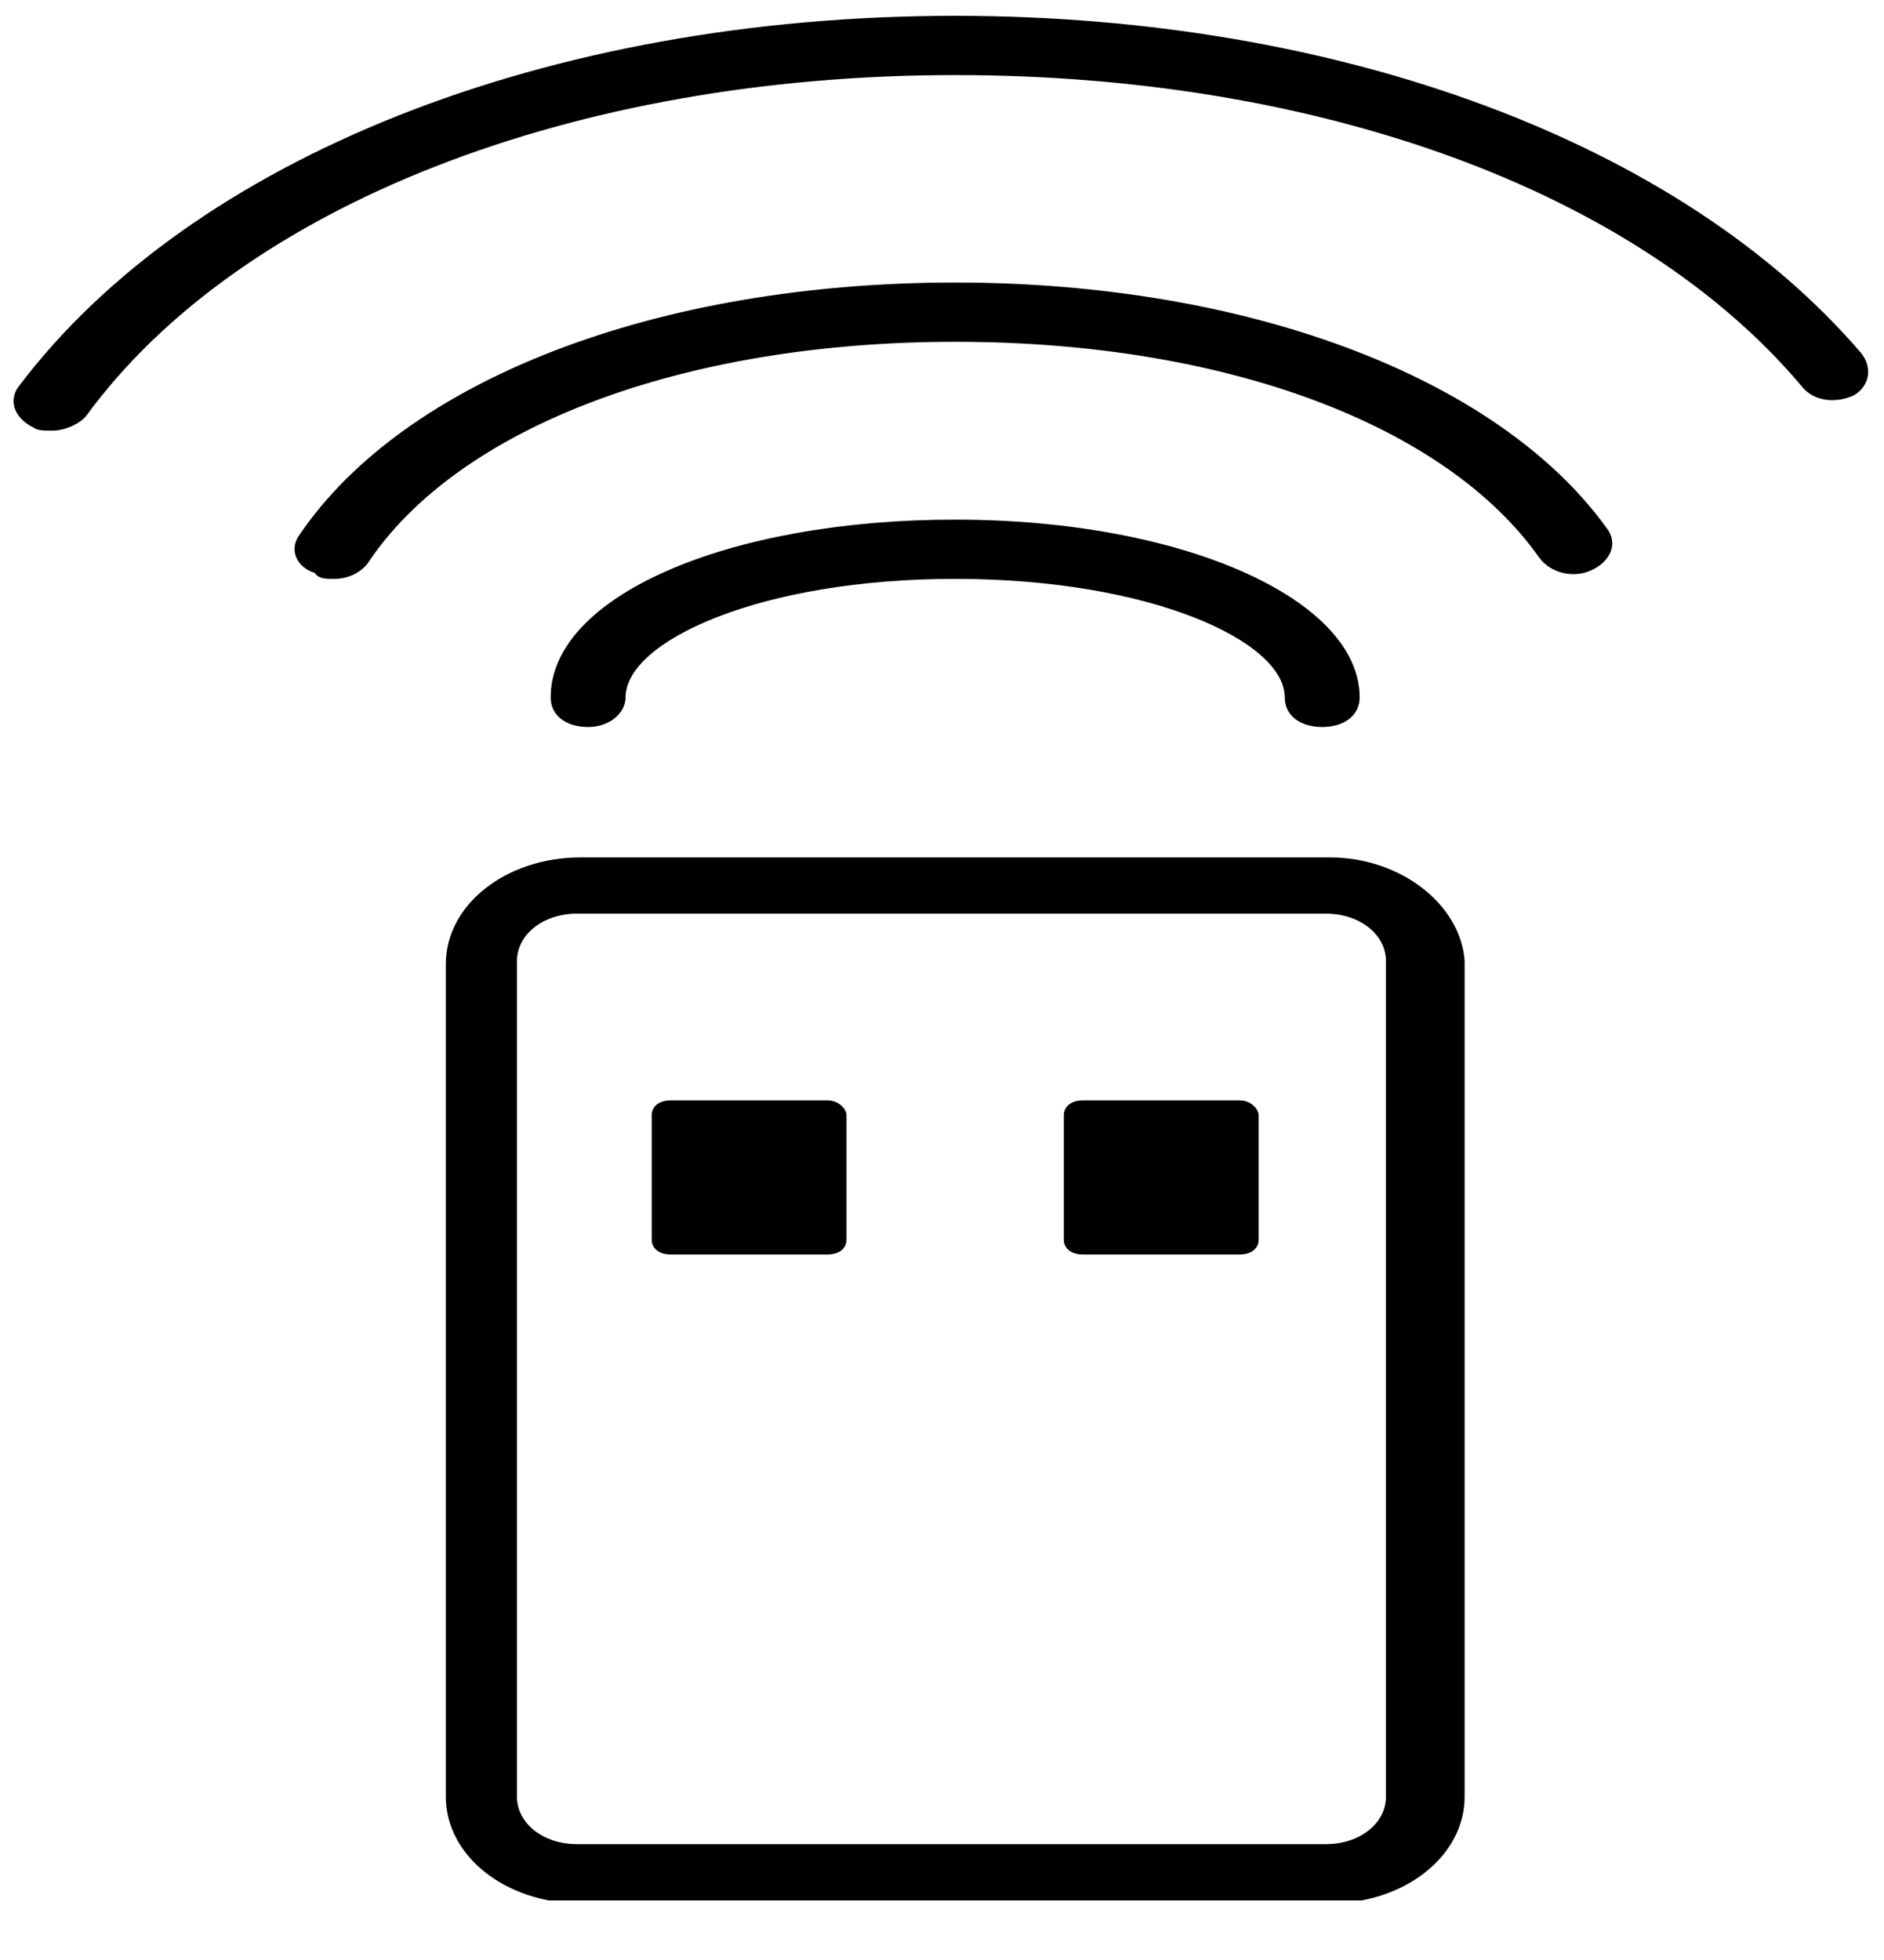
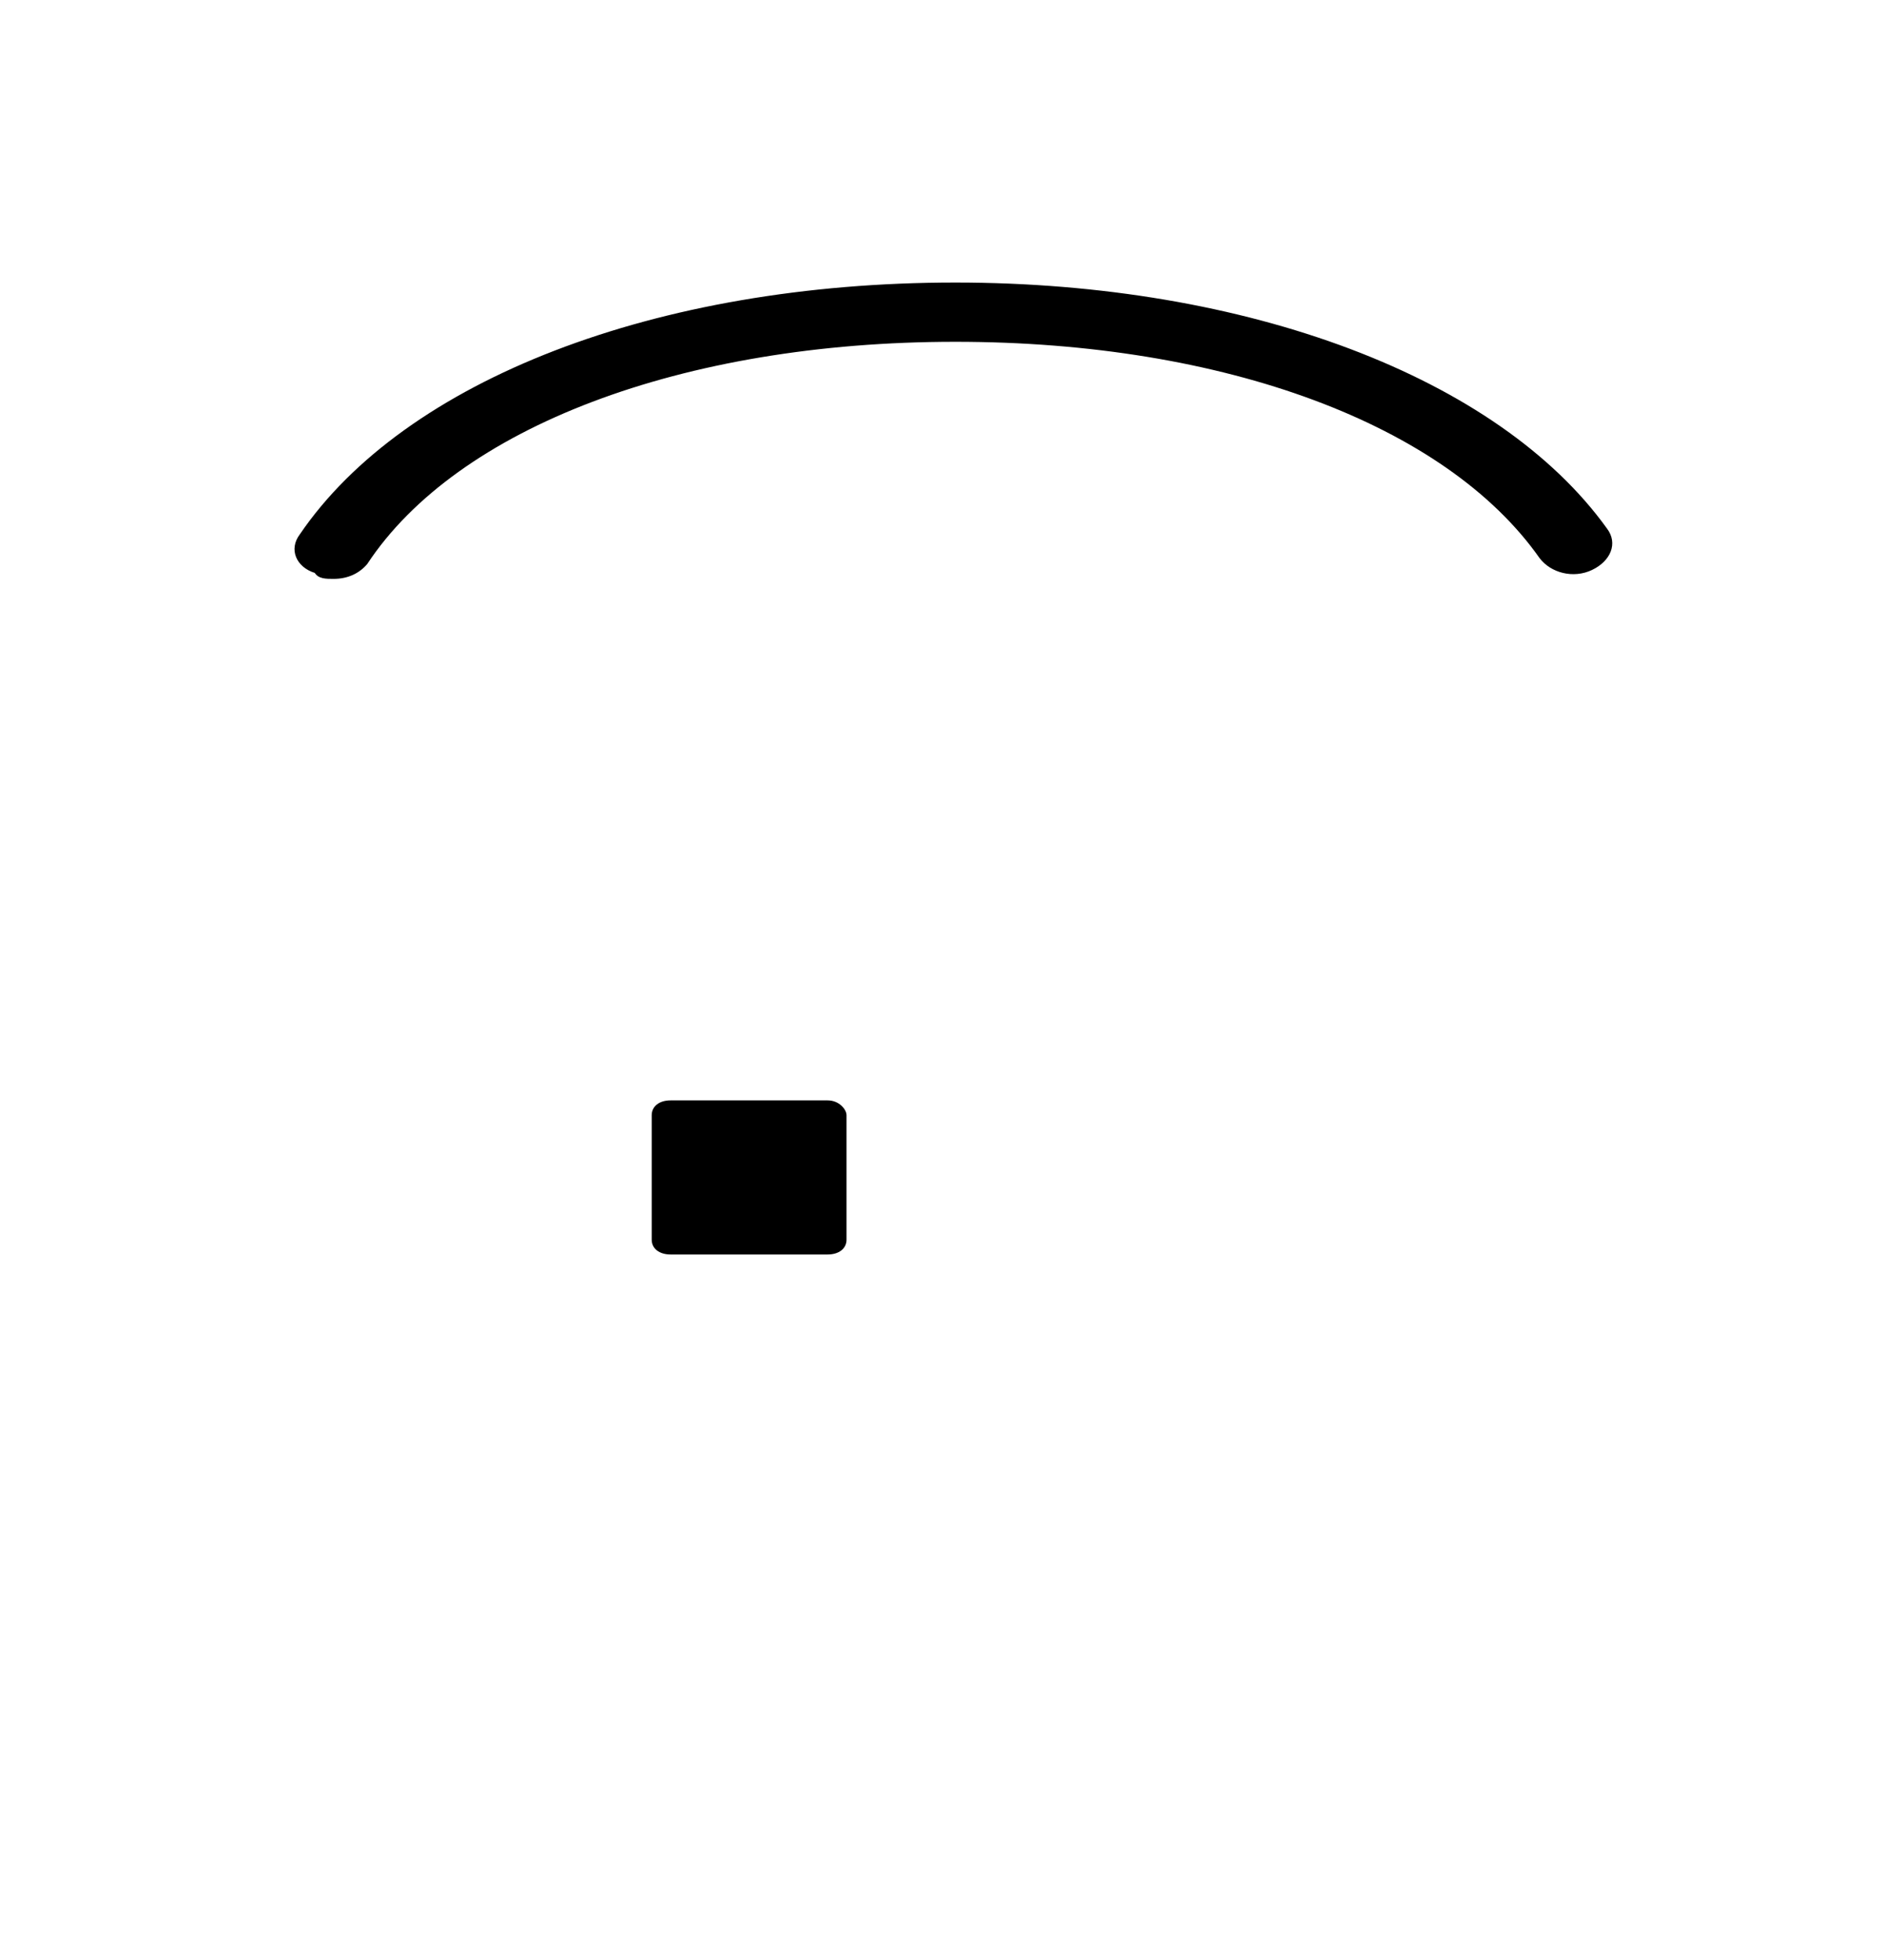
<svg xmlns="http://www.w3.org/2000/svg" width="25" height="26" viewBox="0 0 25 26" fill="none">
  <g clip-path="url(#clip0_2716_1912)">
-     <path d="M17.646 11.374H7.705C6.711 11.374 5.916 12.003 5.916 12.789V23.834C5.916 24.62 6.711 25.249 7.705 25.249H17.646C18.64 25.249 19.435 24.62 19.435 23.834V12.749C19.385 12.003 18.59 11.374 17.646 11.374ZM18.391 23.834C18.391 24.188 18.043 24.463 17.596 24.463H7.656C7.208 24.463 6.86 24.188 6.86 23.834V12.749C6.86 12.396 7.208 12.12 7.656 12.12H17.596C18.043 12.12 18.391 12.396 18.391 12.749V23.834Z" fill="black" />
-     <path d="M24.703 4.691C22.317 1.9 17.794 0.21 12.675 0.21C7.258 0.21 2.536 2.097 0.25 5.124C0.101 5.32 0.2 5.556 0.449 5.674C0.498 5.713 0.598 5.713 0.697 5.713C0.846 5.713 1.045 5.635 1.144 5.517C3.182 2.726 7.606 0.996 12.675 0.996C17.496 0.996 21.721 2.529 23.908 5.124C24.057 5.32 24.355 5.36 24.604 5.242C24.802 5.124 24.852 4.888 24.703 4.691Z" fill="black" />
    <path d="M12.676 3.748C8.7 3.748 5.37 5.045 3.978 7.089C3.829 7.286 3.929 7.522 4.177 7.6C4.227 7.679 4.326 7.679 4.426 7.679C4.624 7.679 4.773 7.6 4.873 7.482C6.066 5.674 9.048 4.534 12.676 4.534C16.255 4.534 19.187 5.635 20.43 7.404C20.579 7.6 20.877 7.679 21.125 7.561C21.374 7.443 21.473 7.207 21.324 7.011C19.883 5.006 16.553 3.748 12.676 3.748Z" fill="black" />
-     <path d="M8.301 9.251C8.301 8.504 10.09 7.679 12.674 7.679C15.259 7.679 17.048 8.504 17.048 9.251C17.048 9.487 17.247 9.644 17.545 9.644C17.843 9.644 18.042 9.487 18.042 9.251C18.042 7.954 15.706 6.893 12.674 6.893C9.643 6.893 7.307 7.915 7.307 9.251C7.307 9.487 7.505 9.644 7.804 9.644C8.102 9.644 8.301 9.448 8.301 9.251Z" fill="black" />
    <path d="M10.984 14.597H8.897C8.748 14.597 8.648 14.676 8.648 14.794V16.445C8.648 16.562 8.748 16.641 8.897 16.641H10.984C11.133 16.641 11.233 16.562 11.233 16.445V14.794C11.233 14.715 11.133 14.597 10.984 14.597Z" fill="black" />
-     <path d="M16.453 14.597H14.366C14.217 14.597 14.117 14.676 14.117 14.794V16.445C14.117 16.562 14.217 16.641 14.366 16.641H16.453C16.602 16.641 16.702 16.562 16.702 16.445V14.794C16.702 14.715 16.602 14.597 16.453 14.597Z" fill="black" />
  </g>
  <defs>
    <clipPath id="clip0_2716_1912">
      <rect width="25" height="25" fill="white" transform="translate(0 0.21)" />
    </clipPath>
  </defs>
</svg>